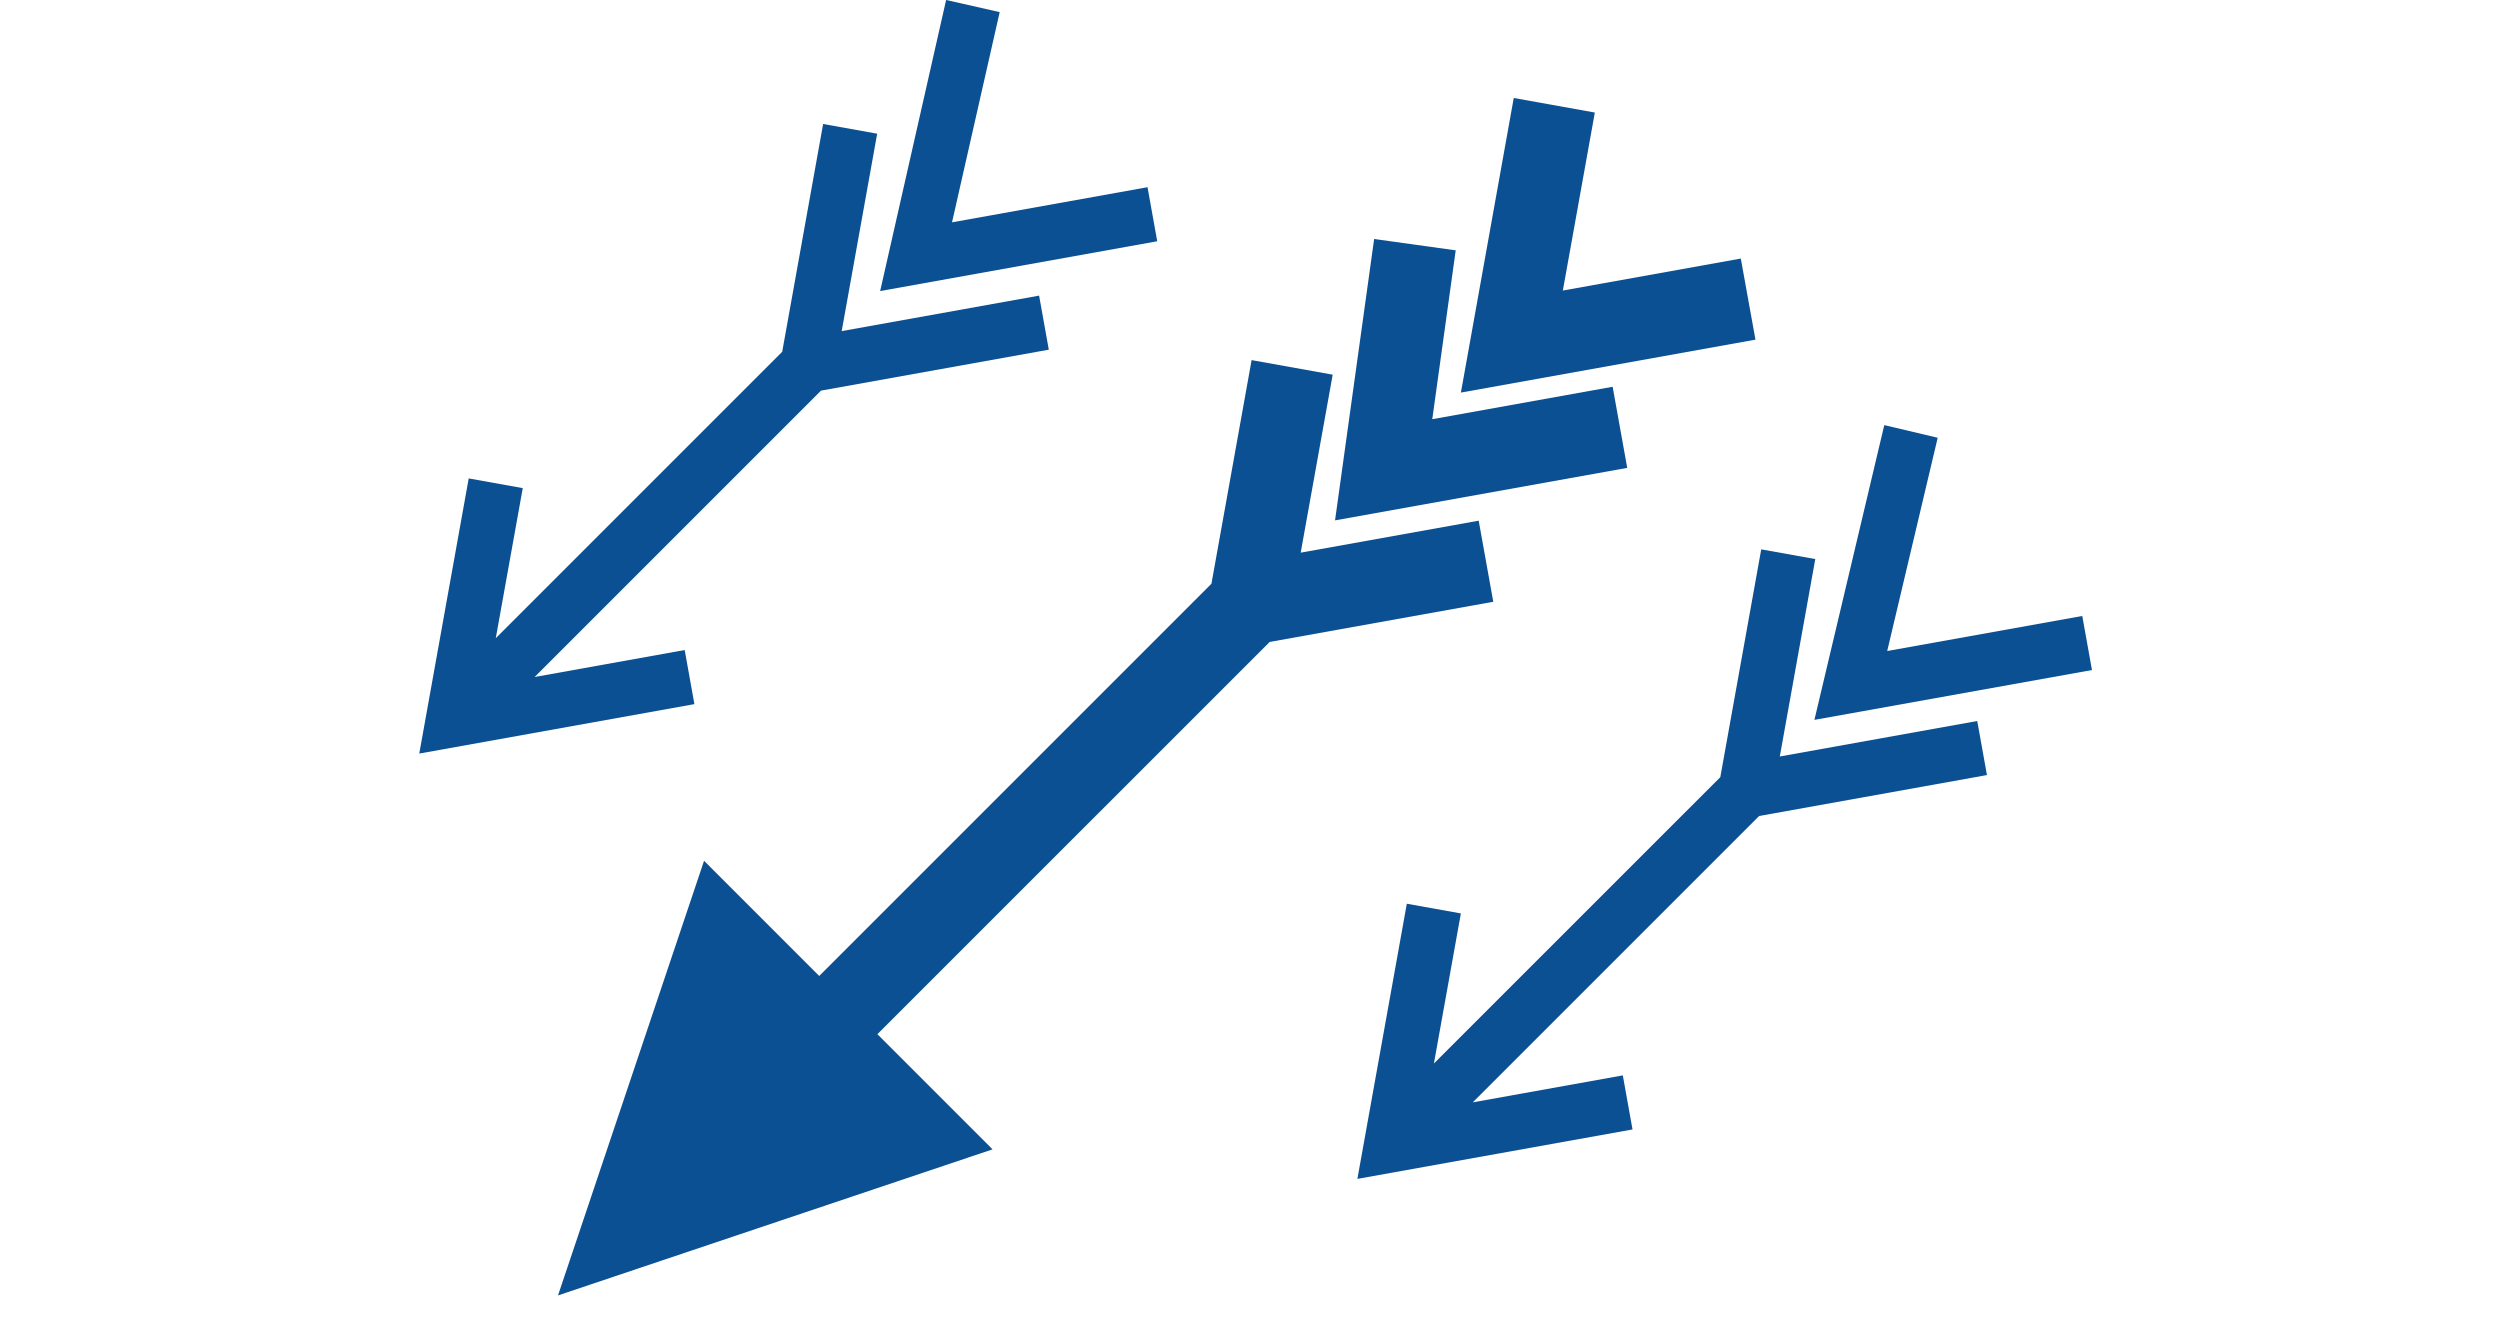
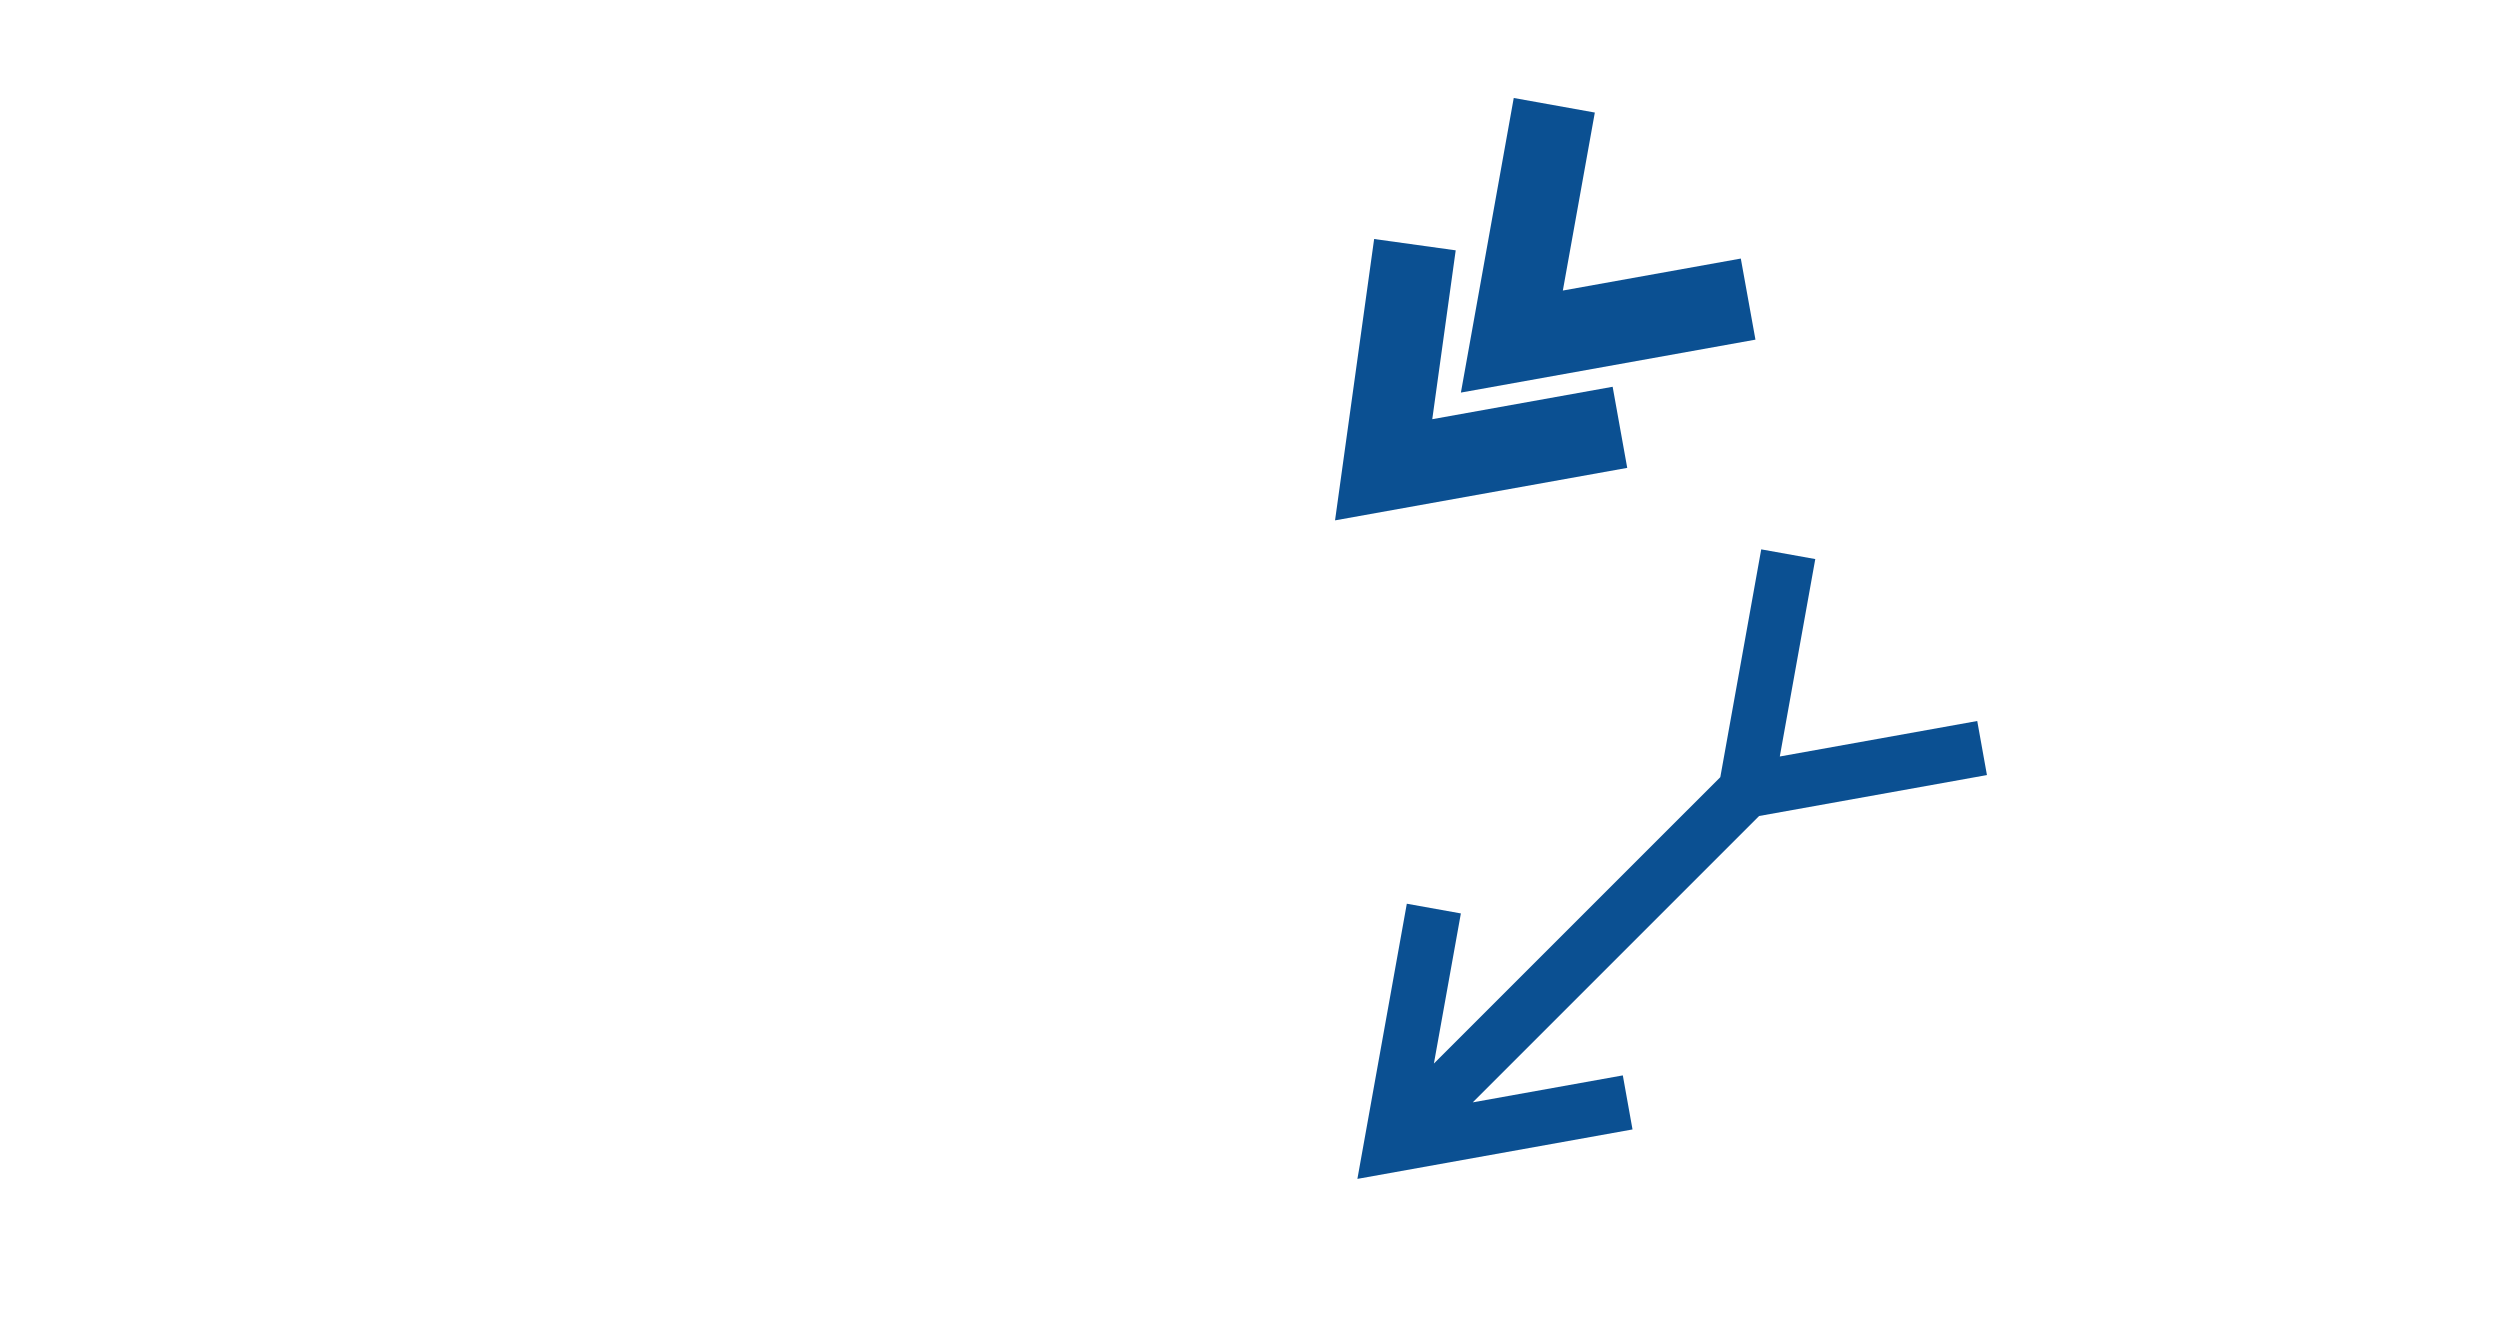
<svg xmlns="http://www.w3.org/2000/svg" width="161" height="85" viewBox="0 0 161 85">
  <defs>
    <clipPath id="clip-path">
      <rect id="矩形_273" data-name="矩形 273" width="161" height="85" transform="translate(5010 7481)" fill="#fff" />
    </clipPath>
  </defs>
  <g id="蒙版组_19" data-name="蒙版组 19" transform="translate(-5010 -7481)" clip-path="url(#clip-path)">
    <g id="组_740" data-name="组 740" transform="translate(4790.838 7326.021)">
      <path id="路径_6324" data-name="路径 6324" d="M320.871,189.522l-.625-3.481-12.715,2.285,2.285-12.714-3.481-.625L303.7,189.657,285.255,208.1l1.737-9.667-3.481-.625-3.183,17.72,17.718-3.184-.625-3.481-9.664,1.737L306.2,192.158Z" transform="translate(26.25 15.371)" fill="#0b5092" />
-       <path id="路径_6325" data-name="路径 6325" d="M314.847,186.234l-.625-3.481L301.66,185.01l3.252-13.734-3.44-.815-4.5,18.983Z" transform="translate(39.038 11.895)" fill="#0b5092" />
      <path id="路径_6326" data-name="路径 6326" d="M297.392,173.2l-11.616,2.088,1.509-10.874-5.253-.73-2.518,18.12,18.817-3.381Z" transform="translate(25.624 6.687)" fill="#0b5092" />
      <path id="路径_6327" data-name="路径 6327" d="M302.126,168.888l-11.461,2.06,2.06-11.463-5.222-.938L284.1,177.519l18.969-3.409Z" transform="translate(29.144 2.742)" fill="#0b5092" />
-       <path id="路径_6328" data-name="路径 6328" d="M297.047,186.243l14.4-2.587-.939-5.222-11.463,2.059,2.06-11.462-5.222-.938-2.586,14.4-25.26,25.261-7.416-7.417-9.406,27.99L279.2,218.92l-7.416-7.416Z" transform="translate(3.882 10.077)" fill="#0b5092" />
-       <path id="路径_6329" data-name="路径 6329" d="M263.256,193.372l-9.665,1.737,18.444-18.443,14.67-2.637-.625-3.481-12.713,2.285,2.285-12.713-3.481-.625-2.635,14.67-18.446,18.445,1.738-9.665-3.481-.625-3.184,17.719,17.719-3.184Z" transform="translate(0 3.469)" fill="#0b5092" />
-       <path id="路径_6330" data-name="路径 6330" d="M280.166,167.035l-12.59,2.262,3.07-13.537-3.45-.782-4.248,18.745,17.843-3.207Z" transform="translate(12.896)" fill="#0b5092" />
    </g>
  </g>
</svg>